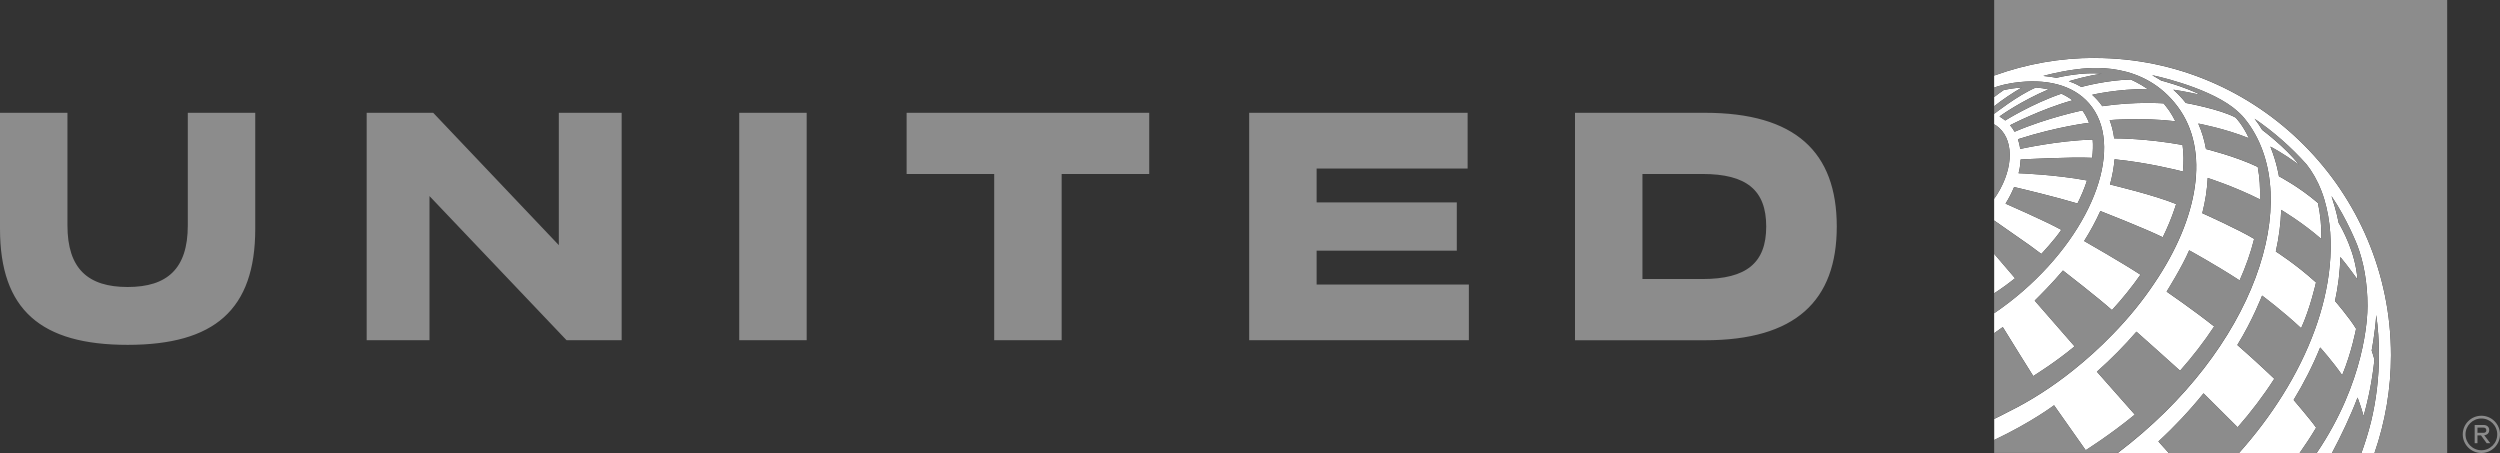
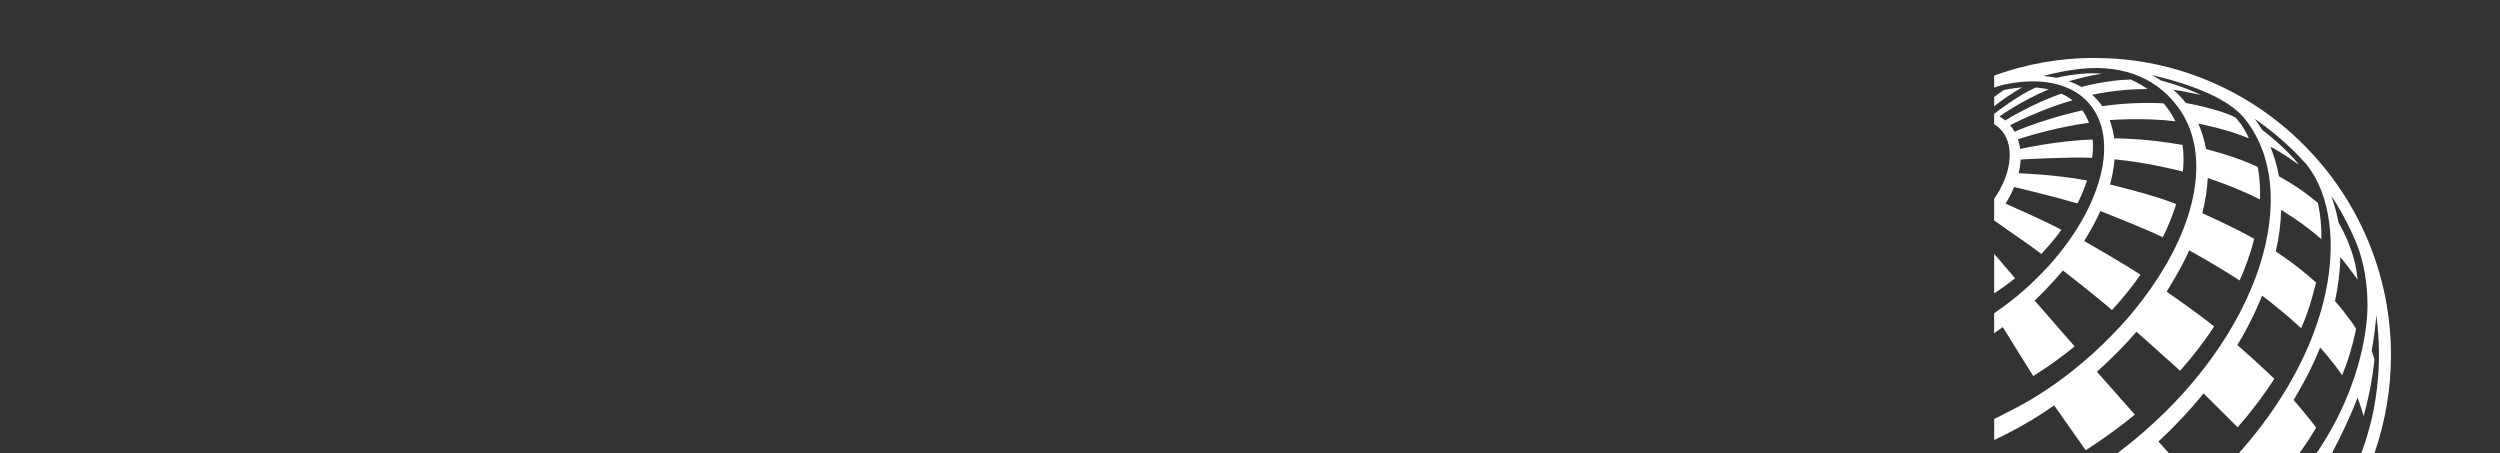
<svg xmlns="http://www.w3.org/2000/svg" id="Logo" viewBox="0 0 1000 181.2">
  <rect x="0" y="0" width="1000" height="181.2" fill="#333333" stroke="none" />
  <defs>
    <style>
      .cls-1 {
        fill: #fff;
      }

      .cls-2 {
        fill: #8c8c8c;
      }
    </style>
  </defs>
  <path class="cls-1" d="M812.16,98.32c-4.27-2.99-14.49-10.12-14.5-10.13v-8.66c7.37-10.49,8.43-22.52,1.97-28.4-.61-.55-1.27-1.02-1.97-1.43v-4.31l.11.07s9.24-7.31,16.57-10.46c1.77.13,3.46.38,5.08.75-10.97,4.65-19.06,10.42-19.62,10.83,1.13.67,2.15,1.5,2.29,1.61.14-.09,10.77-6.74,22.47-10.72,1.59.73,3.12,1.63,4.45,2.65-12.74,3.58-24.99,9.97-24.99,9.97.69.8,1.3,1.67,1.82,2.6.08-.03.16-.06.22-.09,13.04-5.58,26.89-8.44,26.89-8.44,1.08,1.48,1.98,3.14,2.66,4.97,0,0-12.43,1.42-28.43,6.55.71,2.21.9,3.87.9,3.89,0,0,15.08-3.37,28.99-3.75.19,2.23.12,4.74-.2,7.31-8.24-.43-27.85.61-28.62.67,0,0-.07,2.83-.81,5.49,0,0,14.33.46,27.37,2.89-1.01,3.12-2.3,6.2-3.82,9.21-8.69-2.61-21.88-5.78-25.35-6.58-.91,2.25-2.06,4.48-3.42,6.64,0,0,16.11,7.03,22.3,10.47h.01,0c-2.68,4.03-8,9.65-8,9.65-1.54-1.15-3-2.23-4.38-3.24ZM801.48,36.03c-1.3.87-2.57,1.81-3.81,2.78v3.68c3.28-2.6,7.48-5.42,11.11-7.5-2.35.15-4.79.5-7.3,1.03ZM797.67,101.52v15.82c2.8-1.81,5.6-3.84,8.36-6.05l-8.36-9.76ZM837.88,23.16c-13.73,0-27.21,2.36-40.08,7.02l-.14.05v4.81c.78-.3,2.11-.75,4.06-1.2.98-.22,1.95-.41,2.92-.58.32-.05.68-.1,1.02-.15,12.6-1.8,23.45.76,29.96,8.24,14.26,16.36,2.44,49.95-26.39,75.04-3.67,3.2-7.45,6.09-11.26,8.69-.1.07-.2.13-.31.2v8.01c1.16-.8,2.31-1.61,3.46-2.46,1.57,2.65,12.01,19.32,12.19,19.6.78-.5,3.03-1.94,5.75-3.79,3.14-2.16,6.86-4.85,10.31-7.71.15-.14.31-.27.46-.4l-15.94-18.28c1.62-1.59,7.01-6.95,11.3-12.05,1,.78,14.29,11.07,19.6,15.84,4.21-4.58,8.03-9.33,11.41-14.16-7.32-4.81-22.53-13.48-22.53-13.48,2.53-4.01,4.7-8.03,6.48-11.99,0,0,17.74,6.93,24.97,10.49,1.9-3.86,3.51-7.73,4.8-11.59.19-.57.37-1.14.55-1.7-8.98-3.64-25.02-7.46-26.47-7.8.95-3.46,1.57-6.84,1.83-10.09,12.98,1.29,24.88,4.26,27.34,4.9.37-3.75.32-7.31-.14-10.64-14.49-2.61-25.87-2.63-27.35-2.62-.33-2.57-.93-5.02-1.81-7.31,0,0,12.86-1.12,26.29.45-.7-1.39-1.59-2.98-2.47-4.25-.69-1.01-2.24-2.9-2.24-2.9,0,0-11.36-.85-24.52,1.12-1.26-1.8-2.66-3.3-4.06-4.55.27-.06,10.21-2.37,22.21-2.32-3.31-2.27-6.74-3.79-6.74-3.79h0c-9.29.18-19.04,2.76-19.81,2.97-2.65-1.56-4.72-2.18-4.98-2.26,0,0-.01,0-.02,0,0,0,.01,0,.02-.01.75-.23,7.92-2.4,13.18-2.97,0,0-.01,0-.02,0-7.16-.94-17,1.31-18.14,1.57-1.54-.31-3.67-.59-5.24-.73,0,0,5.3-1.54,12.32-2.52,6.39-.89,27.8-3.53,41.49,14.89,12.96,17.44,8.25,44.5-9.34,70.46-4.64,6.97-10.2,13.85-16.6,20.41-5.39,5.6-10.85,10.44-16.05,14.58-8.12,6.49-16.84,12.11-25.83,16.53-1.87,1-3.75,1.93-5.63,2.84v8.44c15.03-7.11,23.94-13.89,23.94-13.89l12.66,17.97s9.81-6.14,19.65-14.24h0s0,0,0,0l-15.17-17.16s0,0,0,0c5.79-5.13,11.08-10.5,15.82-16,0,0,15.73,13.97,17.45,15.61,4.99-5.63,9.58-11.55,13.64-17.71-8.19-6.5-18.86-13.83-19.02-13.94h0s0,0,0,0h0s6.41-10.25,9.02-16.51c0,0,10.38,5.66,20.18,12.04,2.4-5.36,4.39-10.93,5.82-16.62-6.44-3.88-20.76-10.28-20.76-10.28,1.23-4.82,1.96-9.53,2.17-14.08,0,0,10.42,3.3,20.91,8.57.16-4.41-.12-8.77-.89-12.99-8.88-4.27-20.71-7.16-20.71-7.16-.63-3.56-1.65-6.99-3.08-10.19,0,0,10.75,2.01,20.25,5.87-2.38-5.26-5.29-8.25-5.29-8.25-6.08-3.34-19.94-5.86-19.94-5.86-1.5-1.9-3.21-3.72-5.01-5.31,4.36.6,11.15,2.14,11.15,2.14-7.47-3.65-15.89-5.76-15.99-5.79-.01,0-1.67-1.1-3.66-2.16,0,0,20.88,4.28,32.23,12.83,1.03.78,2.01,1.64,3.01,2.6,1.14,1.09,2.14,2.32,3.02,3.53,22.6,30.93,3.05,90.53-52.04,132.21h20.49c-1.13-1.25-3.87-4.29-4.18-4.64,6.45-5.95,12.53-12.4,18.06-19.26l13.64,13.58h0c5.34-6.08,10.3-12.59,14.67-19.41,0,0-7.16-6.87-14.79-13.51,6.12-9.89,9.9-19.75,9.9-19.75.58.43,8.01,5.95,15.62,13.04,3.68-8.06,5.95-18.3,5.95-18.3-7.93-7.23-16.08-12.39-16.08-12.39,1.22-5.47,1.99-11.09,2.15-16.64,0,0,8.62,5.12,16.08,11.68.07-4.86-.35-9.71-1.38-14.44-7.39-6.4-15.61-10.69-15.61-10.69,0,0-.79-5.38-3.42-11.86.02.01.04.02.06.03.51.25,4.43,2.25,11.35,7.18-5.4-7-14.69-13.9-14.69-13.9-.89-1.51-1.91-3-3.03-4.45,7.63,5.22,14.6,11.34,20.75,18.22,2.28,2.86,4.38,6.5,5.99,10.68.44,1.14.82,2.28,1.16,3.4,5.06,17.08,1.95,36.28-3.76,52-6.58,18.12-17.54,35.04-30.41,49.43h24.26c2.35-3.33,4.46-6.51,6.63-10.16-1.62-2.46-9-11.1-9-11.1,4.06-6.65,7.72-13.83,10.61-20.98,0,0,4.94,5.46,8.8,11.08,3.8-9.09,5.57-18.58,5.57-18.58-2.61-4.35-8.43-11.1-8.43-11.1,1.24-5.73,2.01-11.67,2.12-17.6,2.92,3.48,6.85,8.99,6.85,8.99,0,0,0-.01,0-.03-.74-10.79-6.31-20.6-7.54-22.66-.03-.2-.07-.42-.12-.67-.73-3.74-2.04-7.93-2.72-9.99,6.26,9.24,10.29,19.62,10.29,19.62,2.58,6.68,4.12,15.12,4.12,24.3,0,4.86-.97,30.24-20.36,58.87h6.13c3.6-6.73,7.58-15.1,10.25-22.21,0,0,0,0,0,.01.09.23,1.42,3.74,2.41,7.4,2.06-7.27,3.53-14.83,4.34-22.61h0c-.26-1.01-.8-2.65-1.11-3.64,0,0,1.31-6.61,1.84-14.15.71,5.17,1.08,10.43,1.08,15.75,0,9.21-1.09,18.25-3.19,26.97-1.08,4.3-2.4,8.53-3.84,12.49h5.23c4.35-12.56,6.6-25.8,6.6-39.1,0-65.59-53.16-118.95-118.5-118.95Z" />
-   <path class="cls-2" d="M0,91.53v-46.41h26.98v45.05c0,17.33,8.23,24.63,24.07,24.63,15.84,0,24.07-7.3,24.07-24.63v-45.05h26.98v46.41c0,32.43-16.4,46.41-51.06,46.41C16.4,137.94,0,123.96,0,91.53ZM223.53,98.06l-50.25-52.94h-26.61v90.97h25.13v-57.66l54.83,57.66h22.03V45.12h-25.13v52.94ZM295.69,136.09h26.98V45.12h-26.98v90.97ZM630,45.12h51.98c36.14,0,52.73,15.7,52.73,45.49s-16.59,45.49-52.73,45.49h-51.98V45.12ZM656.98,111.61h24.01c17.58,0,25.5-6.43,25.5-21.01s-7.92-21.01-25.5-21.01h-24.01v42.03ZM526.65,100.26h56.07v-19.31h-56.07v-13.55h60.4v-22.28h-87.38v90.97h87.88v-22.28h-60.9v-13.55ZM362.65,69.59h35.03v66.5h26.98v-66.5h35.03v-24.47h-97.04v24.47ZM990.99,171.05v2.08h2.4c.77,0,1.14-.37,1.14-1.03s-.4-1.06-1.14-1.06h-2.4ZM989.87,169.99h3.54c1.37,0,2.28.8,2.28,2.03s-.8,1.94-2,2.08l2.42,3.17h-1.45l-2.25-3.11h-1.43v3.11h-1.11v-7.27ZM992.55,167.4c3.5,0,6.35,2.85,6.35,6.35s-2.85,6.35-6.35,6.35-6.35-2.85-6.35-6.35,2.85-6.35,6.35-6.35M992.55,166.3c-4.12,0-7.45,3.34-7.45,7.45s3.34,7.45,7.45,7.45,7.45-3.34,7.45-7.45-3.34-7.45-7.45-7.45h0ZM932.77,181.2c3.6-6.73,7.58-15.1,10.25-22.21,0,0,0,0,0,.01.09.23,1.42,3.74,2.41,7.4,2.06-7.27,3.53-14.83,4.34-22.61h0c-.26-1.01-.8-2.65-1.11-3.64,0,0,1.31-6.61,1.84-14.15.71,5.17,1.08,10.43,1.08,15.75,0,9.21-1.09,18.25-3.19,26.97-1.08,4.3-2.4,8.53-3.84,12.49h-11.78ZM919.83,181.2h6.81c19.38-28.63,20.36-54.01,20.36-58.87,0-9.18-1.54-17.62-4.12-24.3,0,0-4.02-10.38-10.28-19.62.68,2.06,2,6.25,2.72,9.99.05.25.09.47.12.67,1.23,2.06,6.8,11.87,7.54,22.66,0,.02,0,.03,0,.03,0,0-3.93-5.51-6.85-8.99-.1,5.93-.87,11.86-2.12,17.6,0,0,5.83,6.75,8.43,11.1,0,0-1.77,9.49-5.57,18.58-3.87-5.62-8.8-11.08-8.8-11.08-2.89,7.14-6.55,14.33-10.61,20.98,0,0,7.38,8.64,9,11.1-2.17,3.65-4.28,6.83-6.63,10.16ZM895.57,181.2c12.86-14.39,23.82-31.31,30.41-49.43,5.71-15.72,8.82-34.92,3.76-52-.34-1.13-.72-2.26-1.16-3.4-1.62-4.18-3.71-7.82-5.99-10.68-6.15-6.88-13.12-13-20.75-18.22,1.12,1.45,2.15,2.94,3.03,4.45,0,0,9.29,6.89,14.69,13.9-6.92-4.93-10.84-6.93-11.35-7.18-.02,0-.04-.02-.06-.03,2.63,6.48,3.42,11.85,3.42,11.86,0,0,8.21,4.29,15.61,10.69,1.02,4.73,1.45,9.58,1.38,14.44-7.45-6.56-16.08-11.68-16.08-11.68-.16,5.55-.93,11.17-2.15,16.64,0,0,8.14,5.16,16.08,12.39,0,0-2.28,10.24-5.95,18.3-7.61-7.09-15.04-12.6-15.62-13.04,0,0-3.78,9.86-9.9,19.75,7.62,6.63,14.79,13.51,14.79,13.51-4.38,6.83-9.33,13.33-14.67,19.41h0s-13.64-13.57-13.64-13.57c-5.54,6.86-11.61,13.32-18.06,19.26.31.34,3.06,3.39,4.18,4.64h28.05ZM899.07,48.99c-.88-1.21-1.88-2.44-3.02-3.53-1-.96-1.98-1.82-3.01-2.6-11.35-8.55-32.23-12.83-32.23-12.83,1.99,1.06,3.65,2.15,3.66,2.16.1.02,8.52,2.14,15.99,5.79,0,0-6.79-1.54-11.15-2.14,1.8,1.58,3.51,3.4,5.01,5.31,0,0,13.85,2.53,19.94,5.86,0,0,2.91,3,5.29,8.25-9.5-3.86-20.25-5.87-20.25-5.87,1.43,3.2,2.45,6.62,3.08,10.19,0,0,11.82,2.89,20.71,7.16.77,4.22,1.05,8.58.89,12.99-10.49-5.26-20.91-8.57-20.91-8.57-.21,4.55-.94,9.26-2.17,14.08,0,0,14.33,6.4,20.76,10.28-1.42,5.69-3.42,11.26-5.82,16.62-9.81-6.37-20.18-12.04-20.18-12.04-2.61,6.26-9.02,16.51-9.02,16.51h0s0,0,0,0h0c.16.12,10.83,7.44,19.02,13.94-4.07,6.16-8.65,12.08-13.64,17.71-1.72-1.65-17.45-15.61-17.45-15.61-4.75,5.51-10.04,10.87-15.82,16,0,0,0,0,0,0l15.17,17.16s0,0,0,0h0c-9.84,8.1-19.65,14.24-19.65,14.24l-12.66-17.97s-8.9,6.77-23.94,13.89v5.21h49.36c55.09-41.68,74.64-101.29,52.04-132.21ZM871.12,42.74c-13.68-18.42-35.1-15.79-41.49-14.89-7.02.98-12.32,2.52-12.32,2.52,1.57.15,3.7.43,5.24.73,1.14-.27,10.98-2.51,18.14-1.57.01,0,.02,0,.02,0-5.26.57-12.44,2.74-13.18,2.97,0,0-.01,0-.02.01,0,0,.02,0,.02,0,.26.08,2.33.7,4.98,2.26.78-.21,10.52-2.79,19.81-2.97h0s3.43,1.53,6.74,3.8c-12.01-.05-21.95,2.26-22.21,2.32,1.41,1.25,2.81,2.75,4.06,4.55,13.16-1.97,24.52-1.12,24.52-1.12,0,0,1.54,1.88,2.24,2.9.88,1.28,1.77,2.86,2.47,4.25-13.43-1.57-26.28-.45-26.29-.45.89,2.29,1.49,4.73,1.81,7.31,1.48-.01,12.86.01,27.35,2.62.46,3.32.51,6.88.14,10.64-2.46-.64-14.36-3.61-27.34-4.9-.26,3.24-.88,6.62-1.83,10.09,1.45.34,17.49,4.16,26.47,7.8-.17.56-.36,1.13-.55,1.7-1.29,3.86-2.89,7.73-4.8,11.59-7.23-3.56-24.97-10.49-24.97-10.49-1.77,3.97-3.94,7.98-6.48,11.99,0,0,15.21,8.68,22.53,13.48-3.38,4.83-7.2,9.58-11.41,14.16-5.31-4.76-18.6-15.06-19.6-15.84-4.29,5.1-9.68,10.47-11.3,12.05l15.94,18.28c-.15.13-.3.27-.46.4-3.45,2.86-7.17,5.55-10.31,7.71-2.73,1.85-4.98,3.29-5.75,3.79-.18-.28-10.62-16.95-12.19-19.6-1.15.85-2.3,1.66-3.46,2.46v34.27c1.88-.9,3.76-1.84,5.63-2.84,8.99-4.43,17.71-10.04,25.83-16.53,5.2-4.13,10.66-8.98,16.05-14.58,6.4-6.57,11.96-13.44,16.6-20.41,17.59-25.96,22.3-53.02,9.34-70.46ZM835.62,41.35c-6.52-7.48-17.36-10.04-29.96-8.24-.34.05-.7.1-1.02.15-.96.16-1.93.36-2.92.58-1.95.45-3.28.9-4.06,1.2v3.77c1.24-.98,2.51-1.91,3.81-2.78,2.51-.54,4.95-.88,7.3-1.03-3.64,2.08-7.84,4.89-11.11,7.5v2.9l.11.07s9.24-7.31,16.57-10.46c1.77.13,3.46.38,5.08.75-10.97,4.65-19.06,10.42-19.62,10.83,1.13.67,2.15,1.5,2.29,1.61.14-.09,10.77-6.74,22.47-10.72,1.59.73,3.12,1.63,4.45,2.65-12.74,3.58-24.99,9.97-24.99,9.97.69.8,1.3,1.67,1.82,2.6.08-.03.16-.06.22-.09,13.04-5.58,26.89-8.44,26.89-8.44,1.08,1.48,1.98,3.14,2.66,4.97,0,0-12.43,1.42-28.43,6.55.71,2.21.9,3.87.9,3.89,0,0,15.08-3.37,28.99-3.75.19,2.23.12,4.74-.2,7.31-8.24-.43-27.85.61-28.62.67,0,0-.07,2.83-.81,5.49,0,0,14.33.46,27.37,2.89-1.01,3.12-2.3,6.2-3.82,9.21-8.69-2.61-21.88-5.78-25.35-6.58-.91,2.25-2.06,4.48-3.42,6.64,0,0,16.11,7.03,22.3,10.47h.01,0c-2.68,4.03-8,9.65-8,9.65-1.54-1.15-3-2.23-4.38-3.24-4.27-2.99-14.49-10.12-14.5-10.13v13.32l8.36,9.76c-2.75,2.22-5.56,4.24-8.36,6.05v7.95c.1-.07.21-.13.31-.2,3.82-2.6,7.59-5.49,11.26-8.69,28.83-25.09,40.65-58.69,26.39-75.04ZM797.67,79.53c7.37-10.49,8.43-22.52,1.97-28.4-.61-.55-1.27-1.02-1.97-1.43v29.83ZM837.88,23.16c65.34,0,118.5,53.36,118.5,118.95,0,13.3-2.25,26.54-6.6,39.1h29.09V0h-181.2v30.22l.14-.05c12.86-4.65,26.35-7.02,40.08-7.02Z" />
</svg>